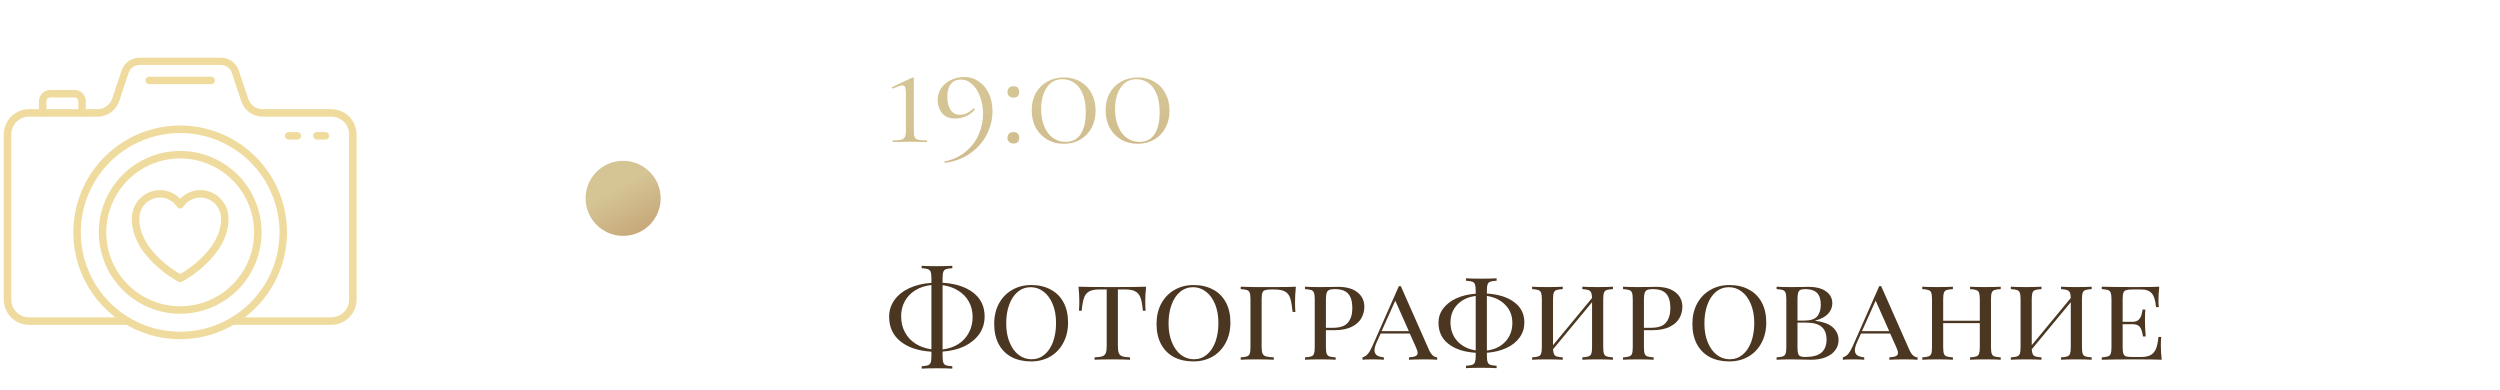
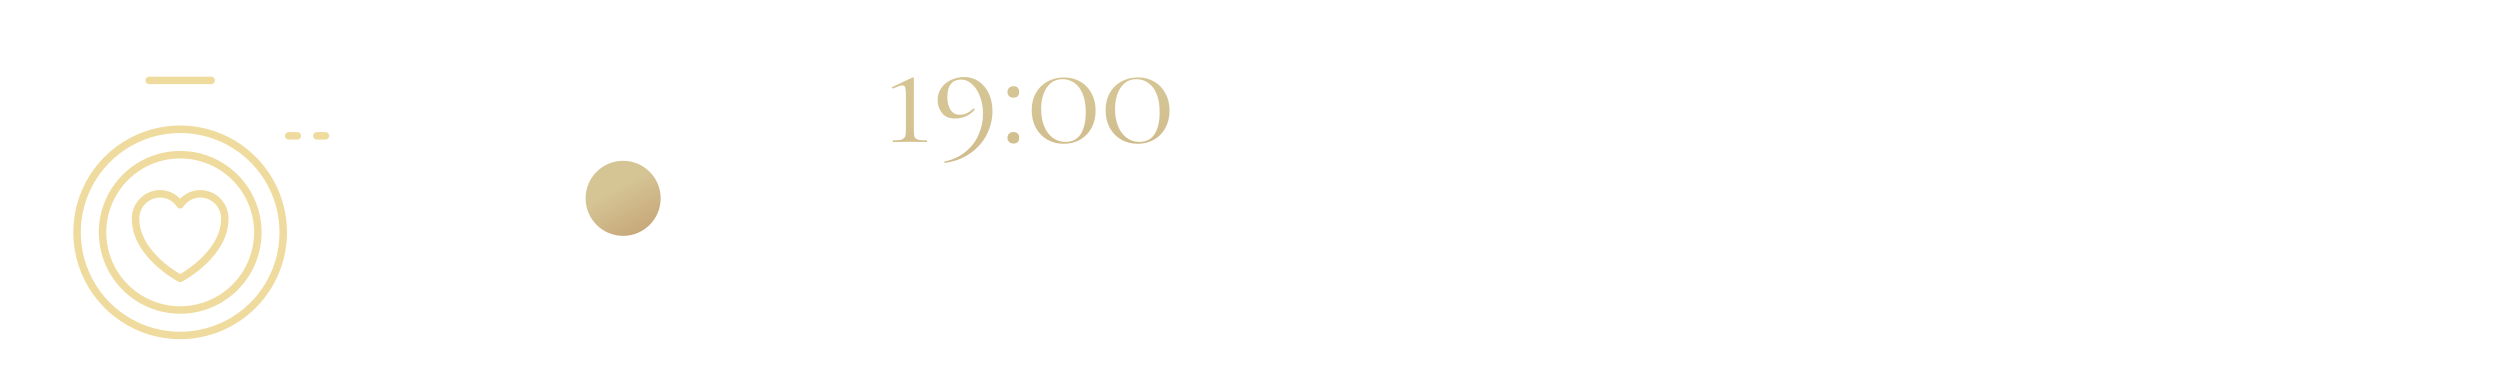
<svg xmlns="http://www.w3.org/2000/svg" width="333" height="52" viewBox="0 0 333 52" fill="none">
  <path d="M24 37.578C23.918 37.579 23.838 37.56 23.765 37.523C23.515 37.388 17.555 34.213 17.555 29.128C17.547 28.125 17.938 27.16 18.641 26.445C19.344 25.729 20.302 25.322 21.305 25.313C21.809 25.313 22.309 25.416 22.772 25.616C23.235 25.815 23.653 26.107 24 26.473C24.347 26.107 24.765 25.815 25.228 25.616C25.692 25.416 26.191 25.313 26.695 25.313C27.698 25.322 28.656 25.729 29.36 26.445C30.063 27.16 30.453 28.125 30.445 29.128C30.445 34.213 24.485 37.388 24.23 37.523C24.16 37.561 24.08 37.58 24 37.578ZM21.305 26.313C20.568 26.323 19.864 26.626 19.349 27.153C18.834 27.68 18.548 28.391 18.555 29.128C18.555 33.088 22.93 35.883 24 36.508C25.065 35.883 29.445 33.083 29.445 29.128C29.452 28.391 29.166 27.68 28.651 27.153C28.136 26.626 27.432 26.323 26.695 26.313C26.243 26.315 25.798 26.429 25.4 26.644C25.002 26.86 24.664 27.17 24.415 27.548C24.37 27.617 24.308 27.673 24.236 27.712C24.163 27.752 24.082 27.773 24 27.773C23.917 27.773 23.835 27.753 23.762 27.714C23.688 27.674 23.626 27.617 23.58 27.548C23.333 27.17 22.995 26.859 22.598 26.644C22.201 26.428 21.757 26.314 21.305 26.313Z" fill="#F0DB9F" />
  <path d="M43.35 18.593H42.2C42.067 18.593 41.94 18.54 41.846 18.447C41.753 18.353 41.7 18.226 41.7 18.093C41.7 17.96 41.753 17.833 41.846 17.739C41.94 17.646 42.067 17.593 42.2 17.593H43.35C43.483 17.593 43.61 17.646 43.703 17.739C43.797 17.833 43.85 17.96 43.85 18.093C43.85 18.226 43.797 18.353 43.703 18.447C43.61 18.54 43.483 18.593 43.35 18.593Z" fill="#F0DB9F" />
  <path d="M39.605 18.593H38.455C38.322 18.593 38.195 18.54 38.101 18.447C38.008 18.353 37.955 18.226 37.955 18.093C37.955 17.96 38.008 17.833 38.101 17.739C38.195 17.646 38.322 17.593 38.455 17.593H39.605C39.738 17.593 39.865 17.646 39.959 17.739C40.052 17.833 40.105 17.96 40.105 18.093C40.105 18.226 40.052 18.353 39.959 18.447C39.865 18.54 39.738 18.593 39.605 18.593Z" fill="#F0DB9F" />
  <path d="M24 45.183C21.184 45.184 18.432 44.35 16.09 42.786C13.748 41.223 11.923 39 10.845 36.399C9.767 33.798 9.484 30.936 10.033 28.174C10.582 25.412 11.937 22.875 13.928 20.884C15.918 18.893 18.455 17.537 21.216 16.987C23.977 16.437 26.84 16.719 29.441 17.796C32.043 18.873 34.266 20.698 35.831 23.039C37.395 25.38 38.23 28.132 38.23 30.948C38.226 34.721 36.726 38.339 34.058 41.008C31.39 43.676 27.773 45.178 24 45.183ZM24 17.718C21.382 17.717 18.822 18.492 16.645 19.946C14.468 21.4 12.771 23.467 11.768 25.886C10.766 28.305 10.504 30.966 11.014 33.534C11.525 36.102 12.785 38.46 14.636 40.312C16.488 42.163 18.846 43.423 21.414 43.934C23.982 44.444 26.644 44.182 29.062 43.18C31.481 42.177 33.548 40.48 35.002 38.303C36.456 36.126 37.231 33.566 37.23 30.948C37.226 27.44 35.831 24.078 33.351 21.597C30.87 19.117 27.508 17.722 24 17.718Z" fill="#F0DB9F" />
  <path d="M24 41.793C21.855 41.793 19.758 41.157 17.975 39.965C16.191 38.773 14.801 37.08 13.981 35.098C13.16 33.116 12.945 30.936 13.363 28.832C13.782 26.728 14.815 24.796 16.331 23.279C17.848 21.763 19.781 20.73 21.884 20.311C23.988 19.893 26.169 20.108 28.15 20.928C30.132 21.749 31.826 23.139 33.017 24.923C34.209 26.706 34.845 28.803 34.845 30.948C34.842 33.823 33.699 36.58 31.666 38.614C29.632 40.647 26.875 41.79 24 41.793ZM24 21.103C22.053 21.103 20.149 21.68 18.53 22.762C16.911 23.844 15.65 25.381 14.904 27.18C14.159 28.979 13.964 30.959 14.344 32.869C14.724 34.778 15.662 36.532 17.039 37.909C18.415 39.286 20.17 40.224 22.079 40.604C23.989 40.984 25.969 40.789 27.768 40.044C29.567 39.298 31.104 38.036 32.186 36.417C33.268 34.798 33.845 32.895 33.845 30.948C33.842 28.338 32.804 25.835 30.959 23.989C29.113 22.144 26.61 21.106 24 21.103Z" fill="#F0DB9F" />
-   <path d="M44.145 43.268H31C30.867 43.268 30.74 43.215 30.646 43.121C30.553 43.028 30.5 42.901 30.5 42.768C30.5 42.635 30.553 42.508 30.646 42.414C30.74 42.321 30.867 42.268 31 42.268H44.145C44.773 42.264 45.373 42.011 45.815 41.565C46.256 41.119 46.503 40.516 46.5 39.888V17.918C46.503 17.29 46.256 16.687 45.815 16.241C45.373 15.795 44.773 15.542 44.145 15.538H35C34.362 15.543 33.74 15.344 33.223 14.971C32.706 14.598 32.322 14.069 32.125 13.463L30.875 9.708C30.774 9.402 30.579 9.135 30.318 8.945C30.057 8.756 29.743 8.654 29.42 8.653H18.585C18.262 8.654 17.948 8.756 17.687 8.945C17.426 9.135 17.231 9.402 17.13 9.708L15.885 13.463C15.685 14.069 15.297 14.596 14.779 14.969C14.261 15.341 13.638 15.541 13 15.538H3.855C3.227 15.542 2.627 15.795 2.185 16.241C1.744 16.687 1.497 17.29 1.5 17.918V39.888C1.497 40.516 1.744 41.119 2.185 41.565C2.627 42.011 3.227 42.264 3.855 42.268H17C17.133 42.268 17.26 42.321 17.354 42.414C17.447 42.508 17.5 42.635 17.5 42.768C17.5 42.901 17.447 43.028 17.354 43.121C17.26 43.215 17.133 43.268 17 43.268H3.855C2.962 43.264 2.107 42.906 1.478 42.272C0.849 41.638 0.497 40.781 0.5 39.888V17.918C0.499 17.026 0.851 16.169 1.48 15.535C2.108 14.902 2.963 14.543 3.855 14.538H13C13.427 14.538 13.843 14.404 14.189 14.154C14.536 13.905 14.795 13.553 14.93 13.148L16.18 9.418C16.346 8.912 16.669 8.471 17.101 8.158C17.532 7.846 18.052 7.678 18.585 7.678H29.415C29.948 7.678 30.468 7.846 30.899 8.158C31.331 8.471 31.654 8.912 31.82 9.418L33.07 13.173C33.205 13.576 33.465 13.926 33.812 14.171C34.159 14.417 34.575 14.545 35 14.538H44.15C45.042 14.545 45.894 14.904 46.522 15.537C47.15 16.17 47.501 17.026 47.5 17.918V39.888C47.503 40.781 47.151 41.638 46.522 42.272C45.893 42.906 45.038 43.264 44.145 43.268Z" fill="#F0DB9F" />
  <path d="M28.13 11.208H19.87C19.737 11.208 19.61 11.155 19.516 11.062C19.423 10.968 19.37 10.841 19.37 10.708C19.37 10.575 19.423 10.448 19.516 10.354C19.61 10.261 19.737 10.208 19.87 10.208H28.13C28.263 10.208 28.39 10.261 28.483 10.354C28.577 10.448 28.63 10.575 28.63 10.708C28.63 10.841 28.577 10.968 28.483 11.062C28.39 11.155 28.263 11.208 28.13 11.208Z" fill="#F0DB9F" />
-   <path d="M10.93 15.483C10.797 15.483 10.67 15.43 10.576 15.336C10.483 15.243 10.43 15.116 10.43 14.983V13.483C10.43 13.35 10.377 13.223 10.284 13.129C10.19 13.036 10.063 12.983 9.93 12.983H6.685C6.552 12.983 6.425 13.036 6.332 13.129C6.238 13.223 6.185 13.35 6.185 13.483V14.983C6.185 15.116 6.132 15.243 6.039 15.336C5.945 15.43 5.818 15.483 5.685 15.483C5.552 15.483 5.425 15.43 5.332 15.336C5.238 15.243 5.185 15.116 5.185 14.983V13.483C5.185 13.085 5.343 12.704 5.624 12.422C5.906 12.141 6.287 11.983 6.685 11.983H9.93C10.328 11.983 10.709 12.141 10.991 12.422C11.272 12.704 11.43 13.085 11.43 13.483V14.983C11.43 15.116 11.377 15.243 11.284 15.336C11.19 15.43 11.063 15.483 10.93 15.483Z" fill="#F0DB9F" />
  <circle cx="83" cy="26.418" r="5" fill="url(#paint0_linear_17_461)" />
  <path d="M118.954 18.918C118.918 18.918 118.9 18.882 118.9 18.81C118.9 18.738 118.918 18.702 118.954 18.702C119.446 18.702 119.806 18.672 120.034 18.612C120.274 18.54 120.436 18.42 120.52 18.252C120.616 18.084 120.664 17.82 120.664 17.46V12.582C120.664 12.138 120.634 11.826 120.574 11.646C120.514 11.466 120.388 11.376 120.196 11.376C119.98 11.376 119.566 11.514 118.954 11.79H118.936C118.876 11.79 118.834 11.76 118.81 11.7C118.786 11.64 118.798 11.604 118.846 11.592L121.564 10.314C121.576 10.302 121.594 10.296 121.618 10.296C121.642 10.296 121.666 10.314 121.69 10.35C121.714 10.374 121.726 10.404 121.726 10.44V17.46C121.726 17.832 121.762 18.102 121.834 18.27C121.918 18.438 122.08 18.552 122.32 18.612C122.56 18.672 122.938 18.702 123.454 18.702C123.478 18.702 123.49 18.738 123.49 18.81C123.49 18.882 123.478 18.918 123.454 18.918C123.058 18.918 122.752 18.912 122.536 18.9L121.204 18.882L119.89 18.9C119.662 18.912 119.35 18.918 118.954 18.918ZM127.176 15.786C126.432 15.786 125.862 15.54 125.466 15.048C125.082 14.544 124.89 13.968 124.89 13.32C124.89 12.744 125.046 12.222 125.358 11.754C125.682 11.286 126.114 10.92 126.654 10.656C127.206 10.392 127.806 10.26 128.454 10.26C129.162 10.26 129.798 10.452 130.362 10.836C130.938 11.22 131.388 11.76 131.712 12.456C132.036 13.14 132.198 13.92 132.198 14.796C132.198 15.876 131.946 16.914 131.442 17.91C130.95 18.894 130.224 19.722 129.264 20.394C128.316 21.078 127.188 21.51 125.88 21.69H125.862C125.826 21.69 125.802 21.66 125.79 21.6C125.778 21.552 125.79 21.522 125.826 21.51C126.93 21.282 127.866 20.844 128.634 20.196C129.414 19.56 129.99 18.798 130.362 17.91C130.746 17.022 130.938 16.104 130.938 15.156C130.938 14.364 130.812 13.62 130.56 12.924C130.32 12.228 129.972 11.67 129.516 11.25C129.072 10.818 128.562 10.602 127.986 10.602C127.41 10.602 126.966 10.8 126.654 11.196C126.342 11.58 126.186 12.138 126.186 12.87C126.186 13.578 126.324 14.16 126.6 14.616C126.888 15.06 127.296 15.282 127.824 15.282C128.16 15.282 128.46 15.222 128.724 15.102C129 14.982 129.306 14.772 129.642 14.472C129.654 14.46 129.672 14.454 129.696 14.454C129.732 14.454 129.768 14.472 129.804 14.508C129.84 14.544 129.852 14.574 129.84 14.598C129.528 14.982 129.144 15.276 128.688 15.48C128.232 15.684 127.728 15.786 127.176 15.786ZM134.987 19.116C134.747 19.116 134.555 19.044 134.411 18.9C134.267 18.756 134.195 18.57 134.195 18.342C134.195 18.114 134.267 17.934 134.411 17.802C134.555 17.658 134.747 17.586 134.987 17.586C135.239 17.586 135.431 17.652 135.563 17.784C135.695 17.916 135.761 18.102 135.761 18.342C135.761 18.582 135.695 18.774 135.563 18.918C135.431 19.05 135.239 19.116 134.987 19.116ZM134.987 13.014C134.747 13.014 134.555 12.942 134.411 12.798C134.267 12.654 134.195 12.468 134.195 12.24C134.195 12.012 134.267 11.832 134.411 11.7C134.555 11.556 134.747 11.484 134.987 11.484C135.239 11.484 135.431 11.55 135.563 11.682C135.695 11.814 135.761 12 135.761 12.24C135.761 12.48 135.695 12.672 135.563 12.816C135.431 12.948 135.239 13.014 134.987 13.014ZM141.706 19.152C140.878 19.152 140.14 18.966 139.492 18.594C138.844 18.21 138.334 17.682 137.962 17.01C137.602 16.326 137.422 15.546 137.422 14.67C137.422 13.818 137.602 13.062 137.962 12.402C138.334 11.742 138.844 11.232 139.492 10.872C140.152 10.5 140.896 10.314 141.724 10.314C142.54 10.314 143.266 10.5 143.902 10.872C144.55 11.244 145.048 11.766 145.396 12.438C145.756 13.098 145.936 13.86 145.936 14.724C145.936 15.588 145.756 16.356 145.396 17.028C145.036 17.7 144.532 18.222 143.884 18.594C143.248 18.966 142.522 19.152 141.706 19.152ZM141.922 18.9C142.834 18.9 143.512 18.552 143.956 17.856C144.4 17.148 144.622 16.176 144.622 14.94C144.622 13.968 144.484 13.152 144.208 12.492C143.932 11.832 143.56 11.346 143.092 11.034C142.624 10.71 142.102 10.548 141.526 10.548C140.638 10.548 139.942 10.92 139.438 11.664C138.934 12.396 138.682 13.356 138.682 14.544C138.682 15.384 138.814 16.134 139.078 16.794C139.342 17.454 139.72 17.97 140.212 18.342C140.704 18.714 141.274 18.9 141.922 18.9ZM151.55 19.152C150.722 19.152 149.984 18.966 149.336 18.594C148.688 18.21 148.178 17.682 147.806 17.01C147.446 16.326 147.266 15.546 147.266 14.67C147.266 13.818 147.446 13.062 147.806 12.402C148.178 11.742 148.688 11.232 149.336 10.872C149.996 10.5 150.74 10.314 151.568 10.314C152.384 10.314 153.11 10.5 153.746 10.872C154.394 11.244 154.892 11.766 155.24 12.438C155.6 13.098 155.78 13.86 155.78 14.724C155.78 15.588 155.6 16.356 155.24 17.028C154.88 17.7 154.376 18.222 153.728 18.594C153.092 18.966 152.366 19.152 151.55 19.152ZM151.766 18.9C152.678 18.9 153.356 18.552 153.8 17.856C154.244 17.148 154.466 16.176 154.466 14.94C154.466 13.968 154.328 13.152 154.052 12.492C153.776 11.832 153.404 11.346 152.936 11.034C152.468 10.71 151.946 10.548 151.37 10.548C150.482 10.548 149.786 10.92 149.282 11.664C148.778 12.396 148.526 13.356 148.526 14.544C148.526 15.384 148.658 16.134 148.922 16.794C149.186 17.454 149.564 17.97 150.056 18.342C150.548 18.714 151.118 18.9 151.766 18.9Z" fill="url(#paint1_linear_17_461)" />
-   <path d="M131.152 42.158C131.152 43.022 130.917 43.795 130.448 44.478C129.979 45.15 129.323 45.694 128.48 46.11C127.637 46.515 126.661 46.755 125.552 46.83V47.406C125.552 47.811 125.584 48.105 125.648 48.286C125.712 48.467 125.829 48.59 126 48.654C126.181 48.718 126.464 48.761 126.848 48.782V49.102C126.357 49.07 125.68 49.054 124.816 49.054C123.899 49.054 123.216 49.07 122.768 49.102V48.782C123.152 48.761 123.429 48.718 123.6 48.654C123.781 48.59 123.904 48.467 123.968 48.286C124.032 48.105 124.064 47.811 124.064 47.406V46.846C122.325 46.739 120.949 46.281 119.936 45.47C118.933 44.659 118.432 43.566 118.432 42.19C118.432 41.358 118.667 40.617 119.136 39.966C119.605 39.305 120.267 38.777 121.12 38.382C121.973 37.987 122.955 37.753 124.064 37.678V37.102C124.064 36.697 124.032 36.403 123.968 36.222C123.904 36.041 123.781 35.918 123.6 35.854C123.429 35.79 123.152 35.747 122.768 35.726V35.406C123.216 35.438 123.899 35.454 124.816 35.454C125.669 35.454 126.347 35.438 126.848 35.406V35.726C126.464 35.747 126.181 35.79 126 35.854C125.829 35.918 125.712 36.041 125.648 36.222C125.584 36.403 125.552 36.697 125.552 37.102V37.662C127.28 37.769 128.645 38.211 129.648 38.99C130.651 39.769 131.152 40.825 131.152 42.158ZM120.032 42.126C120.032 42.926 120.203 43.641 120.544 44.27C120.885 44.899 121.36 45.406 121.968 45.79C122.587 46.174 123.285 46.419 124.064 46.526V37.966C123.253 38.051 122.544 38.281 121.936 38.654C121.328 39.027 120.859 39.513 120.528 40.11C120.197 40.707 120.032 41.379 120.032 42.126ZM129.552 42.222C129.552 41.454 129.381 40.766 129.04 40.158C128.699 39.55 128.224 39.065 127.616 38.702C127.019 38.329 126.331 38.089 125.552 37.982V46.542C126.363 46.446 127.067 46.206 127.664 45.822C128.272 45.427 128.736 44.921 129.056 44.302C129.387 43.683 129.552 42.99 129.552 42.222ZM137.354 37.966C138.335 37.966 139.194 38.163 139.93 38.558C140.677 38.942 141.253 39.513 141.658 40.27C142.063 41.017 142.266 41.913 142.266 42.958C142.266 43.982 142.053 44.889 141.626 45.678C141.21 46.457 140.629 47.065 139.882 47.502C139.135 47.929 138.287 48.142 137.338 48.142C136.357 48.142 135.493 47.95 134.746 47.566C134.01 47.171 133.439 46.601 133.034 45.854C132.629 45.097 132.426 44.195 132.426 43.15C132.426 42.126 132.634 41.225 133.05 40.446C133.477 39.657 134.063 39.049 134.81 38.622C135.557 38.185 136.405 37.966 137.354 37.966ZM137.29 38.254C136.639 38.254 136.063 38.462 135.562 38.878C135.071 39.283 134.693 39.854 134.426 40.59C134.159 41.315 134.026 42.147 134.026 43.086C134.026 44.035 134.175 44.873 134.474 45.598C134.773 46.323 135.178 46.883 135.69 47.278C136.202 47.662 136.773 47.854 137.402 47.854C138.053 47.854 138.623 47.651 139.114 47.246C139.615 46.83 139.999 46.259 140.266 45.534C140.533 44.798 140.666 43.961 140.666 43.022C140.666 42.073 140.517 41.235 140.218 40.51C139.919 39.785 139.514 39.23 139.002 38.846C138.49 38.451 137.919 38.254 137.29 38.254ZM152.661 38.19C152.587 38.894 152.549 39.523 152.549 40.078C152.549 40.633 152.565 41.07 152.597 41.39H152.229C152.165 40.643 152.064 40.073 151.925 39.678C151.787 39.283 151.563 39.001 151.253 38.83C150.944 38.649 150.501 38.558 149.925 38.558H148.901V46.062C148.901 46.51 148.944 46.835 149.029 47.038C149.115 47.241 149.264 47.379 149.477 47.454C149.691 47.529 150.037 47.577 150.517 47.598V47.918C149.963 47.886 149.179 47.87 148.165 47.87C147.099 47.87 146.309 47.886 145.797 47.918V47.598C146.277 47.577 146.624 47.529 146.837 47.454C147.051 47.379 147.2 47.241 147.285 47.038C147.371 46.835 147.413 46.51 147.413 46.062V38.558H146.389C145.813 38.558 145.371 38.649 145.061 38.83C144.752 39.001 144.528 39.283 144.389 39.678C144.251 40.073 144.149 40.643 144.085 41.39H143.717C143.749 41.049 143.765 40.611 143.765 40.078C143.765 39.523 143.728 38.894 143.653 38.19C144.539 38.222 146.043 38.238 148.165 38.238C150.277 38.238 151.776 38.222 152.661 38.19ZM158.979 37.966C159.96 37.966 160.819 38.163 161.555 38.558C162.302 38.942 162.878 39.513 163.283 40.27C163.688 41.017 163.891 41.913 163.891 42.958C163.891 43.982 163.678 44.889 163.251 45.678C162.835 46.457 162.254 47.065 161.507 47.502C160.76 47.929 159.912 48.142 158.963 48.142C157.982 48.142 157.118 47.95 156.371 47.566C155.635 47.171 155.064 46.601 154.659 45.854C154.254 45.097 154.051 44.195 154.051 43.15C154.051 42.126 154.259 41.225 154.675 40.446C155.102 39.657 155.688 39.049 156.435 38.622C157.182 38.185 158.03 37.966 158.979 37.966ZM158.915 38.254C158.264 38.254 157.688 38.462 157.187 38.878C156.696 39.283 156.318 39.854 156.051 40.59C155.784 41.315 155.651 42.147 155.651 43.086C155.651 44.035 155.8 44.873 156.099 45.598C156.398 46.323 156.803 46.883 157.315 47.278C157.827 47.662 158.398 47.854 159.027 47.854C159.678 47.854 160.248 47.651 160.739 47.246C161.24 46.83 161.624 46.259 161.891 45.534C162.158 44.798 162.291 43.961 162.291 43.022C162.291 42.073 162.142 41.235 161.843 40.51C161.544 39.785 161.139 39.23 160.627 38.846C160.115 38.451 159.544 38.254 158.915 38.254ZM172.61 38.19C172.535 38.947 172.498 39.63 172.498 40.238C172.498 40.771 172.514 41.209 172.546 41.55H172.178C172.092 40.729 171.986 40.121 171.858 39.726C171.73 39.321 171.506 39.027 171.186 38.846C170.866 38.654 170.375 38.558 169.714 38.558H169.346C168.962 38.558 168.679 38.59 168.498 38.654C168.327 38.707 168.21 38.825 168.146 39.006C168.082 39.187 168.05 39.481 168.05 39.886V46.222C168.05 46.627 168.092 46.921 168.178 47.102C168.263 47.283 168.412 47.406 168.626 47.47C168.839 47.534 169.186 47.577 169.666 47.598V47.918C169.111 47.886 168.327 47.87 167.314 47.87C166.396 47.87 165.714 47.886 165.266 47.918V47.598C165.65 47.577 165.927 47.534 166.098 47.47C166.279 47.406 166.402 47.283 166.466 47.102C166.53 46.921 166.562 46.627 166.562 46.222V39.886C166.562 39.481 166.53 39.187 166.466 39.006C166.402 38.825 166.279 38.702 166.098 38.638C165.927 38.574 165.65 38.531 165.266 38.51V38.19L165.842 38.206C166.46 38.227 166.946 38.238 167.298 38.238H168.306H169.906C171.175 38.238 172.076 38.222 172.61 38.19ZM176.612 43.982V46.222C176.612 46.627 176.644 46.921 176.708 47.102C176.772 47.283 176.89 47.406 177.06 47.47C177.242 47.534 177.524 47.577 177.908 47.598V47.918C177.418 47.886 176.74 47.87 175.876 47.87C174.959 47.87 174.276 47.886 173.828 47.918V47.598C174.212 47.577 174.49 47.534 174.66 47.47C174.842 47.406 174.964 47.283 175.028 47.102C175.092 46.921 175.124 46.627 175.124 46.222V39.886C175.124 39.481 175.092 39.187 175.028 39.006C174.964 38.825 174.842 38.702 174.66 38.638C174.49 38.574 174.212 38.531 173.828 38.51V38.19C174.276 38.222 174.927 38.238 175.78 38.238L177.508 38.222C177.711 38.211 177.94 38.206 178.196 38.206C179.338 38.206 180.212 38.451 180.82 38.942C181.428 39.422 181.732 40.067 181.732 40.878C181.732 41.39 181.604 41.881 181.348 42.35C181.103 42.819 180.676 43.209 180.068 43.518C179.471 43.827 178.676 43.982 177.684 43.982H176.612ZM177.796 38.51C177.466 38.51 177.215 38.547 177.044 38.622C176.884 38.697 176.772 38.83 176.708 39.022C176.644 39.214 176.612 39.502 176.612 39.886V43.662H177.524C178.506 43.662 179.183 43.427 179.556 42.958C179.94 42.489 180.132 41.854 180.132 41.054C180.132 40.19 179.951 39.55 179.588 39.134C179.226 38.718 178.628 38.51 177.796 38.51ZM190.331 46.574C190.619 47.235 190.987 47.577 191.435 47.598V47.918C191.009 47.886 190.438 47.87 189.723 47.87C188.806 47.87 188.123 47.886 187.675 47.918V47.598C188.07 47.577 188.358 47.523 188.539 47.438C188.731 47.353 188.827 47.209 188.827 47.006C188.827 46.835 188.753 46.585 188.603 46.254L187.787 44.43H183.899L183.355 45.63C183.174 46.046 183.083 46.387 183.083 46.654C183.083 46.931 183.179 47.15 183.371 47.31C183.574 47.459 183.894 47.555 184.331 47.598V47.918C184.011 47.886 183.526 47.87 182.875 47.87C182.225 47.87 181.761 47.886 181.483 47.918V47.598C181.771 47.523 182.017 47.363 182.219 47.118C182.422 46.862 182.614 46.526 182.795 46.11L186.331 38.11H186.587L190.331 46.574ZM187.659 44.11L185.851 40.046L184.027 44.11H187.659ZM203.045 42.958C203.045 43.694 202.837 44.355 202.421 44.942C202.005 45.529 201.418 45.998 200.661 46.35C199.903 46.702 199.034 46.915 198.053 46.99V47.342C198.053 47.747 198.085 48.041 198.149 48.222C198.213 48.403 198.33 48.526 198.501 48.59C198.682 48.654 198.965 48.697 199.349 48.718V49.038C198.847 49.006 198.17 48.99 197.317 48.99C196.399 48.99 195.717 49.006 195.269 49.038V48.718C195.653 48.697 195.93 48.654 196.101 48.59C196.282 48.526 196.405 48.403 196.469 48.222C196.533 48.041 196.565 47.747 196.565 47.342V46.99C195.029 46.894 193.818 46.499 192.933 45.806C192.047 45.113 191.605 44.174 191.605 42.99C191.605 42.286 191.813 41.657 192.229 41.102C192.645 40.537 193.226 40.083 193.973 39.742C194.719 39.401 195.583 39.193 196.565 39.118V38.766C196.565 38.361 196.533 38.067 196.469 37.886C196.405 37.705 196.282 37.582 196.101 37.518C195.93 37.454 195.653 37.411 195.269 37.39V37.07C195.717 37.102 196.399 37.118 197.317 37.118C198.181 37.118 198.858 37.102 199.349 37.07V37.39C198.965 37.411 198.682 37.454 198.501 37.518C198.33 37.582 198.213 37.705 198.149 37.886C198.085 38.067 198.053 38.361 198.053 38.766V39.102C199.599 39.198 200.815 39.582 201.701 40.254C202.597 40.915 203.045 41.817 203.045 42.958ZM193.205 42.926C193.205 43.939 193.514 44.782 194.133 45.454C194.751 46.115 195.562 46.521 196.565 46.67V39.422C195.541 39.55 194.725 39.934 194.117 40.574C193.509 41.214 193.205 41.998 193.205 42.926ZM201.445 43.022C201.445 42.041 201.13 41.235 200.501 40.606C199.882 39.966 199.066 39.571 198.053 39.422V46.686C199.087 46.558 199.909 46.163 200.517 45.502C201.135 44.83 201.445 44.003 201.445 43.022ZM214.846 38.51C214.462 38.531 214.18 38.574 213.998 38.638C213.828 38.702 213.71 38.825 213.646 39.006C213.582 39.187 213.55 39.481 213.55 39.886V46.222C213.55 46.627 213.582 46.921 213.646 47.102C213.71 47.283 213.828 47.406 213.998 47.47C214.18 47.534 214.462 47.577 214.846 47.598V47.918C214.398 47.886 213.716 47.87 212.798 47.87C211.934 47.87 211.257 47.886 210.766 47.918V47.598C211.15 47.577 211.428 47.534 211.598 47.47C211.78 47.406 211.902 47.283 211.966 47.102C212.03 46.921 212.062 46.627 212.062 46.222V40.254L206.862 46.526C206.884 46.825 206.932 47.049 207.006 47.198C207.081 47.337 207.204 47.433 207.374 47.486C207.545 47.539 207.806 47.577 208.158 47.598V47.918C207.668 47.886 206.99 47.87 206.126 47.87C205.209 47.87 204.526 47.886 204.078 47.918V47.598C204.462 47.577 204.74 47.534 204.91 47.47C205.092 47.406 205.214 47.283 205.278 47.102C205.342 46.921 205.374 46.627 205.374 46.222V39.886C205.374 39.481 205.342 39.187 205.278 39.006C205.214 38.825 205.092 38.702 204.91 38.638C204.74 38.574 204.462 38.531 204.078 38.51V38.19C204.526 38.222 205.209 38.238 206.126 38.238C206.98 38.238 207.657 38.222 208.158 38.19V38.51C207.774 38.531 207.492 38.574 207.31 38.638C207.14 38.702 207.022 38.825 206.958 39.006C206.894 39.187 206.862 39.481 206.862 39.886V45.982L212.062 39.694C212.052 39.353 212.009 39.107 211.934 38.958C211.86 38.798 211.737 38.691 211.566 38.638C211.396 38.574 211.129 38.531 210.766 38.51V38.19C211.257 38.222 211.934 38.238 212.798 38.238C213.716 38.238 214.398 38.222 214.846 38.19V38.51ZM218.972 43.982V46.222C218.972 46.627 219.004 46.921 219.068 47.102C219.132 47.283 219.249 47.406 219.42 47.47C219.601 47.534 219.884 47.577 220.268 47.598V47.918C219.777 47.886 219.1 47.87 218.236 47.87C217.318 47.87 216.636 47.886 216.188 47.918V47.598C216.572 47.577 216.849 47.534 217.02 47.47C217.201 47.406 217.324 47.283 217.388 47.102C217.452 46.921 217.484 46.627 217.484 46.222V39.886C217.484 39.481 217.452 39.187 217.388 39.006C217.324 38.825 217.201 38.702 217.02 38.638C216.849 38.574 216.572 38.531 216.188 38.51V38.19C216.636 38.222 217.286 38.238 218.14 38.238L219.868 38.222C220.07 38.211 220.3 38.206 220.556 38.206C221.697 38.206 222.572 38.451 223.18 38.942C223.788 39.422 224.092 40.067 224.092 40.878C224.092 41.39 223.964 41.881 223.708 42.35C223.462 42.819 223.036 43.209 222.428 43.518C221.83 43.827 221.036 43.982 220.044 43.982H218.972ZM220.156 38.51C219.825 38.51 219.574 38.547 219.404 38.622C219.244 38.697 219.132 38.83 219.068 39.022C219.004 39.214 218.972 39.502 218.972 39.886V43.662H219.884C220.865 43.662 221.542 43.427 221.916 42.958C222.3 42.489 222.492 41.854 222.492 41.054C222.492 40.19 222.31 39.55 221.948 39.134C221.585 38.718 220.988 38.51 220.156 38.51ZM230.354 37.966C231.335 37.966 232.194 38.163 232.93 38.558C233.677 38.942 234.253 39.513 234.658 40.27C235.063 41.017 235.266 41.913 235.266 42.958C235.266 43.982 235.053 44.889 234.626 45.678C234.21 46.457 233.629 47.065 232.882 47.502C232.135 47.929 231.287 48.142 230.338 48.142C229.357 48.142 228.493 47.95 227.746 47.566C227.01 47.171 226.439 46.601 226.034 45.854C225.629 45.097 225.426 44.195 225.426 43.15C225.426 42.126 225.634 41.225 226.05 40.446C226.477 39.657 227.063 39.049 227.81 38.622C228.557 38.185 229.405 37.966 230.354 37.966ZM230.29 38.254C229.639 38.254 229.063 38.462 228.562 38.878C228.071 39.283 227.693 39.854 227.426 40.59C227.159 41.315 227.026 42.147 227.026 43.086C227.026 44.035 227.175 44.873 227.474 45.598C227.773 46.323 228.178 46.883 228.69 47.278C229.202 47.662 229.773 47.854 230.402 47.854C231.053 47.854 231.623 47.651 232.114 47.246C232.615 46.83 232.999 46.259 233.266 45.534C233.533 44.798 233.666 43.961 233.666 43.022C233.666 42.073 233.517 41.235 233.218 40.51C232.919 39.785 232.514 39.23 232.002 38.846C231.49 38.451 230.919 38.254 230.29 38.254ZM241.793 42.734C242.902 42.873 243.697 43.177 244.177 43.646C244.657 44.105 244.897 44.654 244.897 45.294C244.897 45.806 244.747 46.259 244.449 46.654C244.161 47.049 243.739 47.358 243.185 47.582C242.63 47.806 241.974 47.918 241.217 47.918C240.95 47.918 240.721 47.913 240.529 47.902C239.867 47.881 239.233 47.87 238.625 47.87C237.75 47.87 237.089 47.886 236.641 47.918V47.598C237.025 47.577 237.302 47.534 237.473 47.47C237.654 47.406 237.777 47.283 237.841 47.102C237.905 46.921 237.937 46.627 237.937 46.222V39.886C237.937 39.481 237.905 39.187 237.841 39.006C237.777 38.825 237.654 38.702 237.473 38.638C237.302 38.574 237.025 38.531 236.641 38.51V38.19C237.089 38.222 237.739 38.238 238.593 38.238L240.225 38.222C240.406 38.211 240.614 38.206 240.849 38.206C241.883 38.206 242.678 38.409 243.233 38.814C243.787 39.209 244.065 39.737 244.065 40.398C244.065 40.91 243.883 41.369 243.521 41.774C243.158 42.179 242.582 42.489 241.793 42.702V42.734ZM240.449 38.51C240.161 38.51 239.942 38.547 239.793 38.622C239.654 38.697 239.558 38.83 239.505 39.022C239.451 39.214 239.425 39.502 239.425 39.886V42.702H240.337C241.158 42.702 241.729 42.515 242.049 42.142C242.369 41.769 242.529 41.246 242.529 40.574C242.529 39.881 242.363 39.363 242.033 39.022C241.702 38.681 241.174 38.51 240.449 38.51ZM240.465 47.55C241.435 47.55 242.15 47.358 242.609 46.974C243.067 46.579 243.297 45.998 243.297 45.23C243.297 44.483 243.083 43.923 242.657 43.55C242.23 43.166 241.547 42.974 240.609 42.974H239.425V46.222C239.425 46.606 239.451 46.889 239.505 47.07C239.558 47.251 239.654 47.379 239.793 47.454C239.942 47.518 240.166 47.55 240.465 47.55ZM254.316 46.574C254.604 47.235 254.972 47.577 255.42 47.598V47.918C254.993 47.886 254.422 47.87 253.708 47.87C252.79 47.87 252.108 47.886 251.66 47.918V47.598C252.054 47.577 252.342 47.523 252.524 47.438C252.716 47.353 252.812 47.209 252.812 47.006C252.812 46.835 252.737 46.585 252.588 46.254L251.772 44.43H247.884L247.34 45.63C247.158 46.046 247.068 46.387 247.068 46.654C247.068 46.931 247.164 47.15 247.356 47.31C247.558 47.459 247.878 47.555 248.316 47.598V47.918C247.996 47.886 247.51 47.87 246.86 47.87C246.209 47.87 245.745 47.886 245.468 47.918V47.598C245.756 47.523 246.001 47.363 246.204 47.118C246.406 46.862 246.598 46.526 246.78 46.11L250.316 38.11H250.572L254.316 46.574ZM251.644 44.11L249.836 40.046L248.012 44.11H251.644ZM266.495 38.51C266.111 38.531 265.828 38.574 265.647 38.638C265.476 38.702 265.359 38.825 265.295 39.006C265.231 39.187 265.199 39.481 265.199 39.886V46.222C265.199 46.627 265.231 46.921 265.295 47.102C265.359 47.283 265.476 47.406 265.647 47.47C265.828 47.534 266.111 47.577 266.495 47.598V47.918C266.047 47.886 265.364 47.87 264.447 47.87C263.594 47.87 262.916 47.886 262.415 47.918V47.598C262.799 47.577 263.076 47.534 263.247 47.47C263.428 47.406 263.551 47.283 263.615 47.102C263.679 46.921 263.711 46.627 263.711 46.222V43.038H258.831V46.222C258.831 46.627 258.863 46.921 258.927 47.102C258.991 47.283 259.108 47.406 259.279 47.47C259.46 47.534 259.743 47.577 260.127 47.598V47.918C259.636 47.886 258.959 47.87 258.095 47.87C257.178 47.87 256.495 47.886 256.047 47.918V47.598C256.431 47.577 256.708 47.534 256.879 47.47C257.06 47.406 257.183 47.283 257.247 47.102C257.311 46.921 257.343 46.627 257.343 46.222V39.886C257.343 39.481 257.311 39.187 257.247 39.006C257.183 38.825 257.06 38.702 256.879 38.638C256.708 38.574 256.431 38.531 256.047 38.51V38.19C256.495 38.222 257.178 38.238 258.095 38.238C258.948 38.238 259.626 38.222 260.127 38.19V38.51C259.743 38.531 259.46 38.574 259.279 38.638C259.108 38.702 258.991 38.825 258.927 39.006C258.863 39.187 258.831 39.481 258.831 39.886V42.718H263.711V39.886C263.711 39.481 263.679 39.187 263.615 39.006C263.551 38.825 263.428 38.702 263.247 38.638C263.076 38.574 262.799 38.531 262.415 38.51V38.19C262.906 38.222 263.583 38.238 264.447 38.238C265.364 38.238 266.047 38.222 266.495 38.19V38.51ZM278.612 38.51C278.228 38.531 277.945 38.574 277.764 38.638C277.593 38.702 277.476 38.825 277.412 39.006C277.348 39.187 277.316 39.481 277.316 39.886V46.222C277.316 46.627 277.348 46.921 277.412 47.102C277.476 47.283 277.593 47.406 277.764 47.47C277.945 47.534 278.228 47.577 278.612 47.598V47.918C278.164 47.886 277.481 47.87 276.564 47.87C275.7 47.87 275.023 47.886 274.532 47.918V47.598C274.916 47.577 275.193 47.534 275.364 47.47C275.545 47.406 275.668 47.283 275.732 47.102C275.796 46.921 275.828 46.627 275.828 46.222V40.254L270.628 46.526C270.649 46.825 270.697 47.049 270.772 47.198C270.847 47.337 270.969 47.433 271.14 47.486C271.311 47.539 271.572 47.577 271.924 47.598V47.918C271.433 47.886 270.756 47.87 269.892 47.87C268.975 47.87 268.292 47.886 267.844 47.918V47.598C268.228 47.577 268.505 47.534 268.676 47.47C268.857 47.406 268.98 47.283 269.044 47.102C269.108 46.921 269.14 46.627 269.14 46.222V39.886C269.14 39.481 269.108 39.187 269.044 39.006C268.98 38.825 268.857 38.702 268.676 38.638C268.505 38.574 268.228 38.531 267.844 38.51V38.19C268.292 38.222 268.975 38.238 269.892 38.238C270.745 38.238 271.423 38.222 271.924 38.19V38.51C271.54 38.531 271.257 38.574 271.076 38.638C270.905 38.702 270.788 38.825 270.724 39.006C270.66 39.187 270.628 39.481 270.628 39.886V45.982L275.828 39.694C275.817 39.353 275.775 39.107 275.7 38.958C275.625 38.798 275.503 38.691 275.332 38.638C275.161 38.574 274.895 38.531 274.532 38.51V38.19C275.023 38.222 275.7 38.238 276.564 38.238C277.481 38.238 278.164 38.222 278.612 38.19V38.51ZM287.825 46.03C287.825 46.585 287.863 47.214 287.937 47.918C287.244 47.886 286.076 47.87 284.433 47.87C282.46 47.87 280.967 47.886 279.953 47.918V47.598C280.337 47.577 280.615 47.534 280.785 47.47C280.967 47.406 281.089 47.283 281.153 47.102C281.217 46.921 281.249 46.627 281.249 46.222V39.886C281.249 39.481 281.217 39.187 281.153 39.006C281.089 38.825 280.967 38.702 280.785 38.638C280.615 38.574 280.337 38.531 279.953 38.51V38.19C280.967 38.222 282.46 38.238 284.433 38.238C285.927 38.238 286.988 38.222 287.617 38.19C287.543 38.83 287.505 39.406 287.505 39.918C287.505 40.334 287.521 40.665 287.553 40.91H287.185C287.111 40.035 286.924 39.427 286.625 39.086C286.337 38.734 285.863 38.558 285.201 38.558H284.033C283.649 38.558 283.367 38.59 283.185 38.654C283.015 38.707 282.897 38.825 282.833 39.006C282.769 39.187 282.737 39.481 282.737 39.886V42.862H284.065C284.407 42.862 284.668 42.777 284.849 42.606C285.031 42.425 285.153 42.233 285.217 42.03C285.281 41.817 285.34 41.55 285.393 41.23H285.761C285.729 41.593 285.713 41.987 285.713 42.414V43.022C285.713 43.438 285.745 44.035 285.809 44.814H285.441C285.377 44.302 285.255 43.902 285.073 43.614C284.892 43.326 284.556 43.182 284.065 43.182H282.737V46.222C282.737 46.627 282.769 46.921 282.833 47.102C282.897 47.283 283.015 47.406 283.185 47.47C283.367 47.523 283.649 47.55 284.033 47.55H285.201C285.735 47.55 286.156 47.465 286.465 47.294C286.775 47.123 287.009 46.851 287.169 46.478C287.329 46.094 287.441 45.561 287.505 44.878H287.873C287.841 45.166 287.825 45.55 287.825 46.03Z" fill="#4B3621" />
  <defs>
    <linearGradient id="paint0_linear_17_461" x1="77.583" y1="26.418" x2="85.508" y2="40.545" gradientUnits="userSpaceOnUse">
      <stop offset="0.058" stop-color="#D5C595" />
      <stop offset="0.885" stop-color="#BA8C61" />
    </linearGradient>
    <linearGradient id="paint1_linear_17_461" x1="111.542" y1="13.418" x2="115.709" y2="59.473" gradientUnits="userSpaceOnUse">
      <stop offset="0.058" stop-color="#D5C595" />
      <stop offset="0.885" stop-color="#BA8C61" />
    </linearGradient>
  </defs>
</svg>